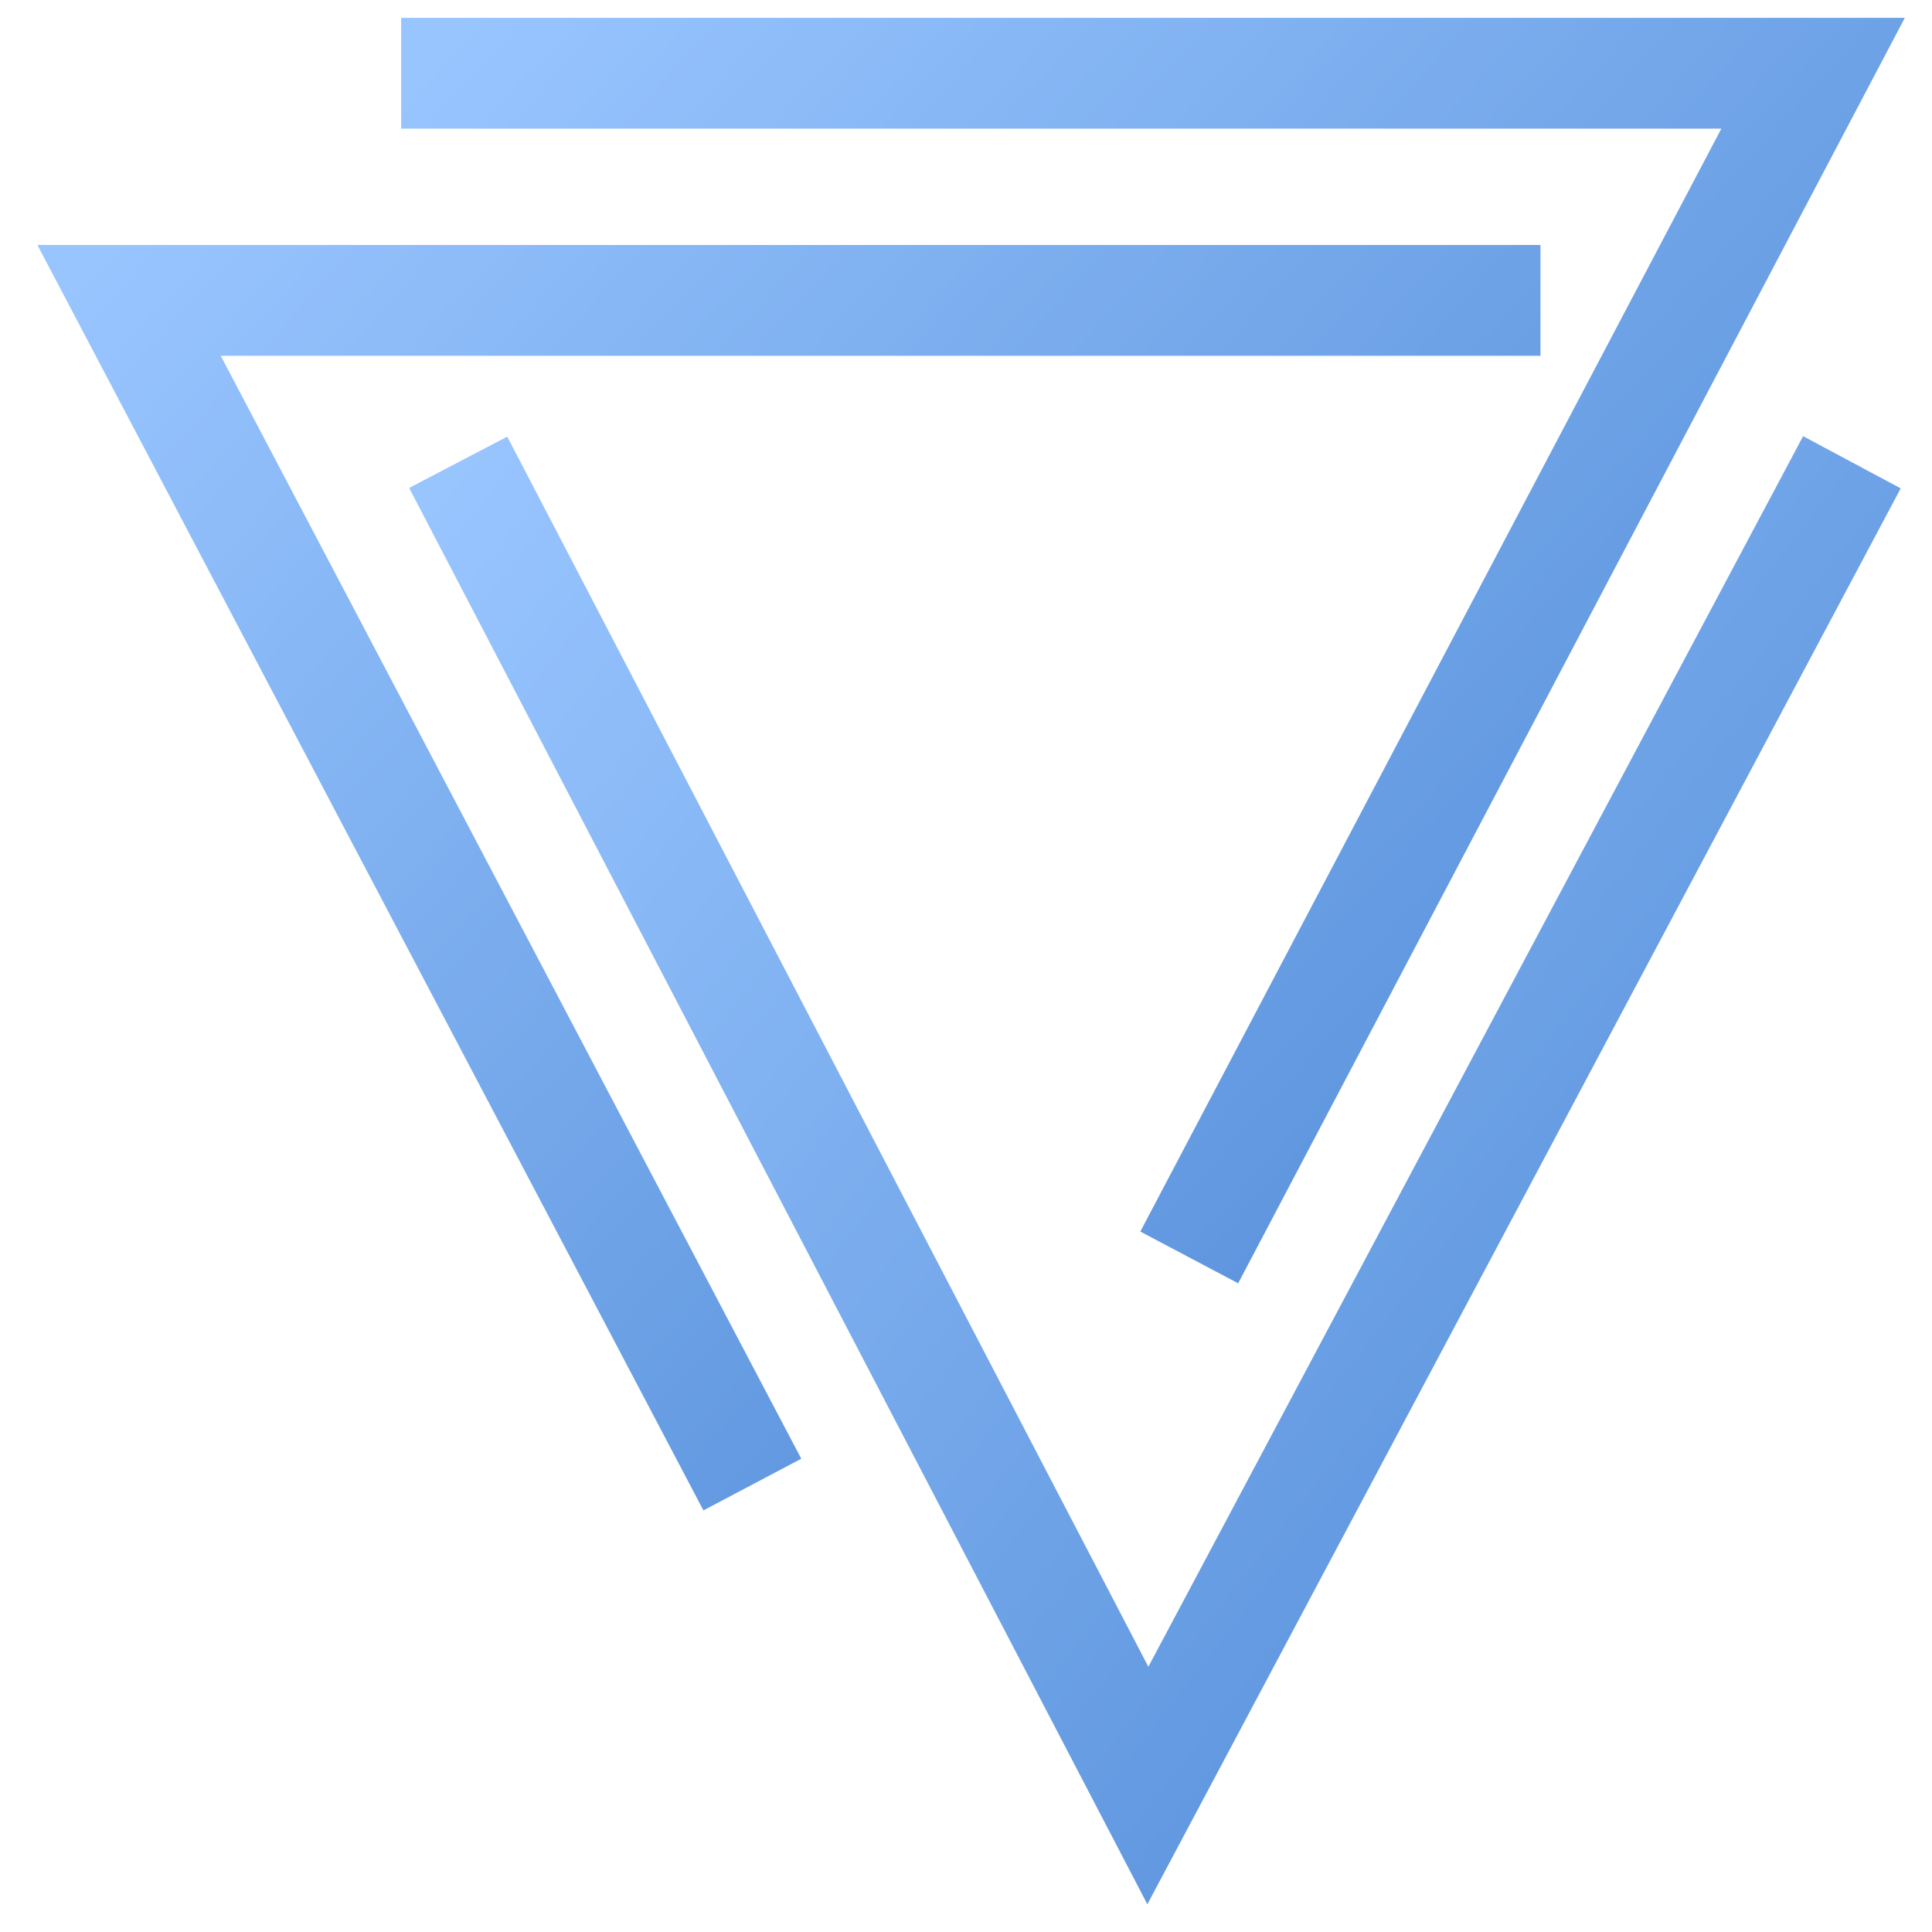
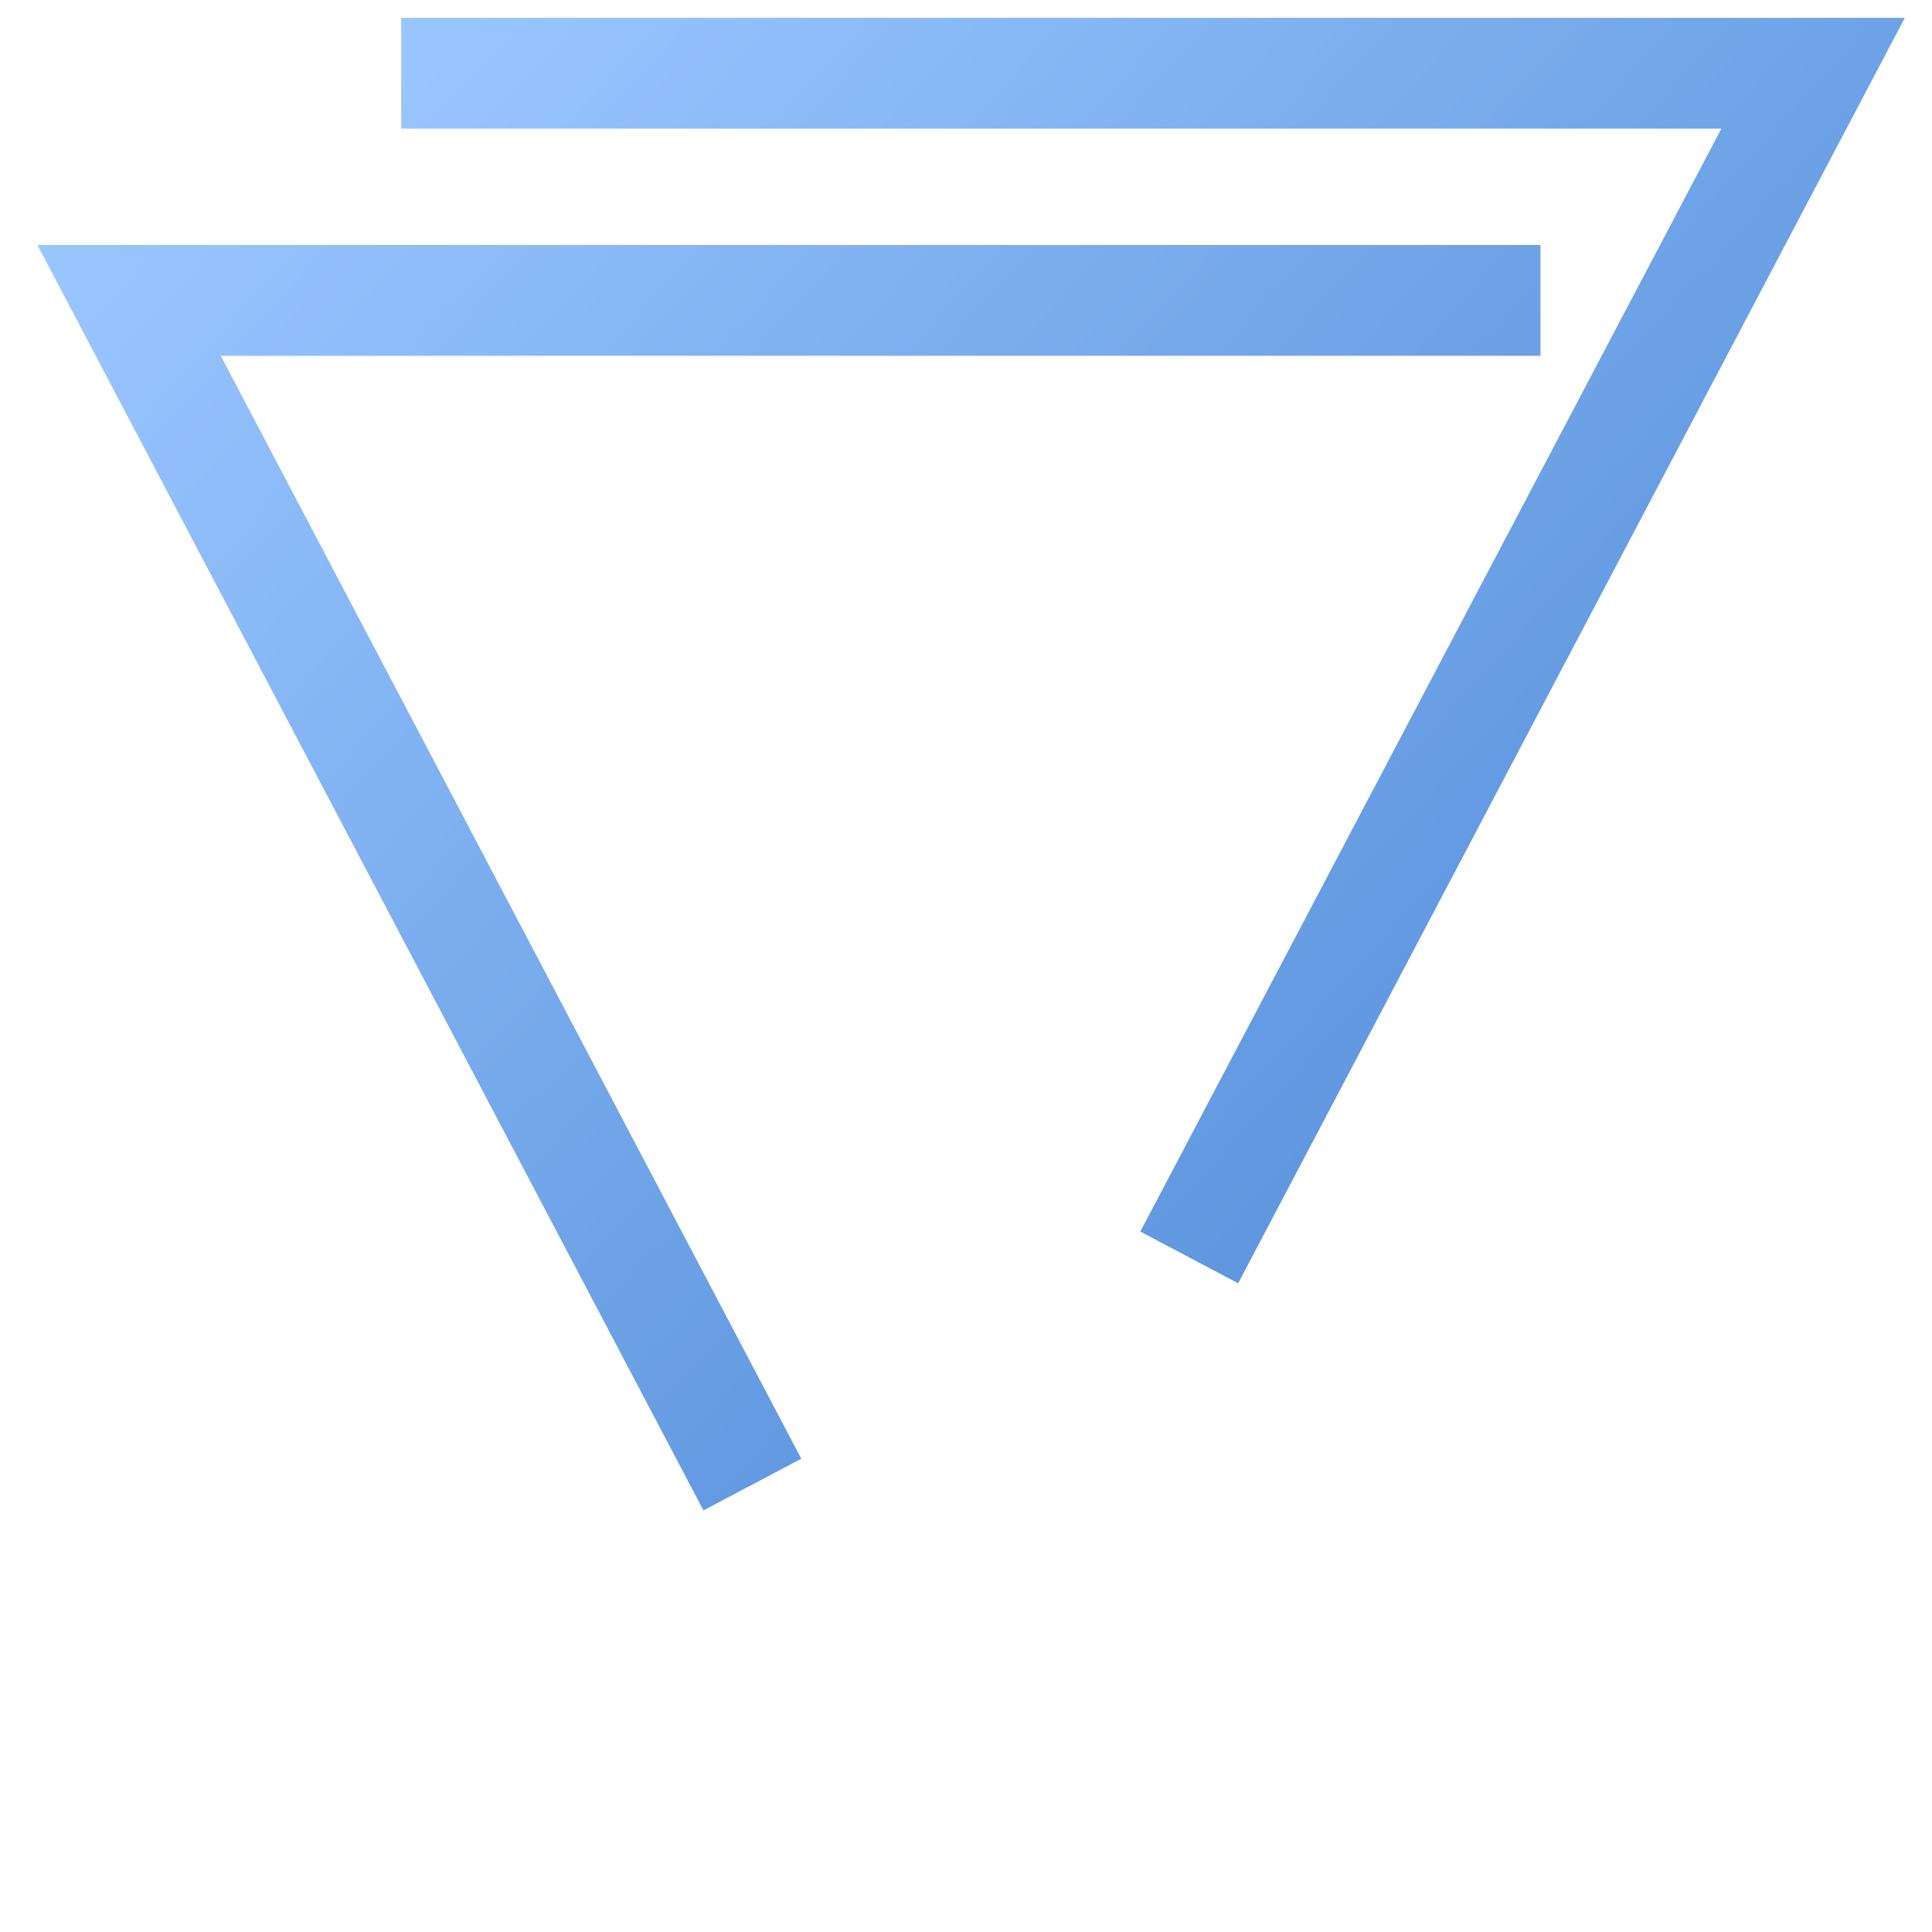
<svg xmlns="http://www.w3.org/2000/svg" width="31" height="31" viewBox="0 0 31 31" fill="none">
  <g opacity="0.7">
    <path fill-rule="evenodd" clip-rule="evenodd" d="M27.62 2.064H6.437V0.286H30.564L19.867 20.591L18.297 19.761L27.62 2.064Z" fill="url(#paint0_linear_842_834)" />
    <path fill-rule="evenodd" clip-rule="evenodd" d="M0.6 3.931H24.718V5.709H3.542L12.857 23.406L11.287 24.235L0.6 3.931Z" fill="url(#paint1_linear_842_834)" />
-     <path fill-rule="evenodd" clip-rule="evenodd" d="M30.498 7.836L18.41 30.555L6.565 7.829L8.139 7.006L18.426 26.744L28.932 6.999L30.498 7.836Z" fill="url(#paint2_linear_842_834)" />
  </g>
  <defs>
    <linearGradient id="paint0_linear_842_834" x1="7.144" y1="0.286" x2="28.687" y2="19.946" gradientUnits="userSpaceOnUse">
      <stop stop-color="#6EADFF" />
      <stop offset="1" stop-color="#0558C4" />
    </linearGradient>
    <linearGradient id="paint1_linear_842_834" x1="1.307" y1="3.931" x2="22.849" y2="23.582" gradientUnits="userSpaceOnUse">
      <stop stop-color="#6EADFF" />
      <stop offset="1" stop-color="#0558C4" />
    </linearGradient>
    <linearGradient id="paint2_linear_842_834" x1="7.267" y1="6.999" x2="31.611" y2="25.994" gradientUnits="userSpaceOnUse">
      <stop stop-color="#6EADFF" />
      <stop offset="1" stop-color="#0558C4" />
    </linearGradient>
  </defs>
</svg>